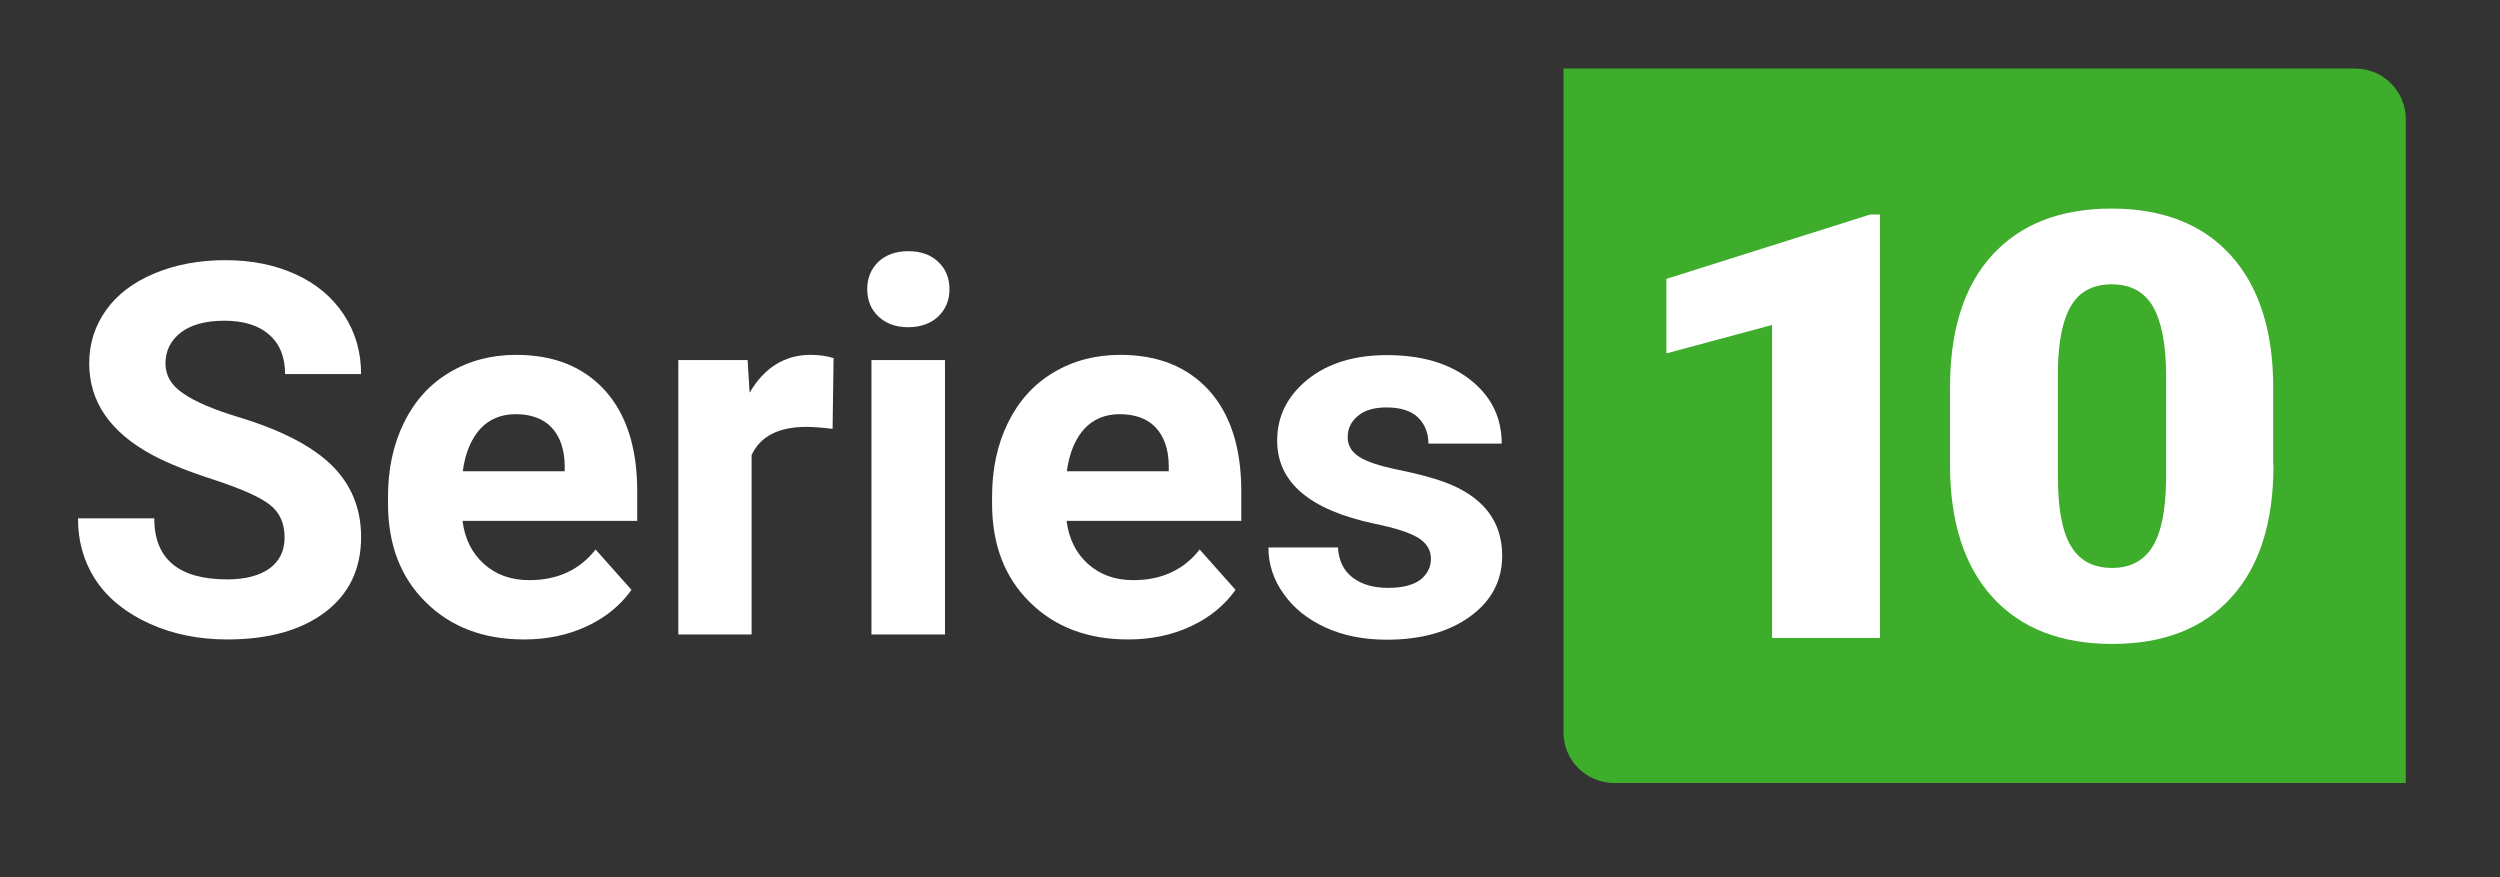
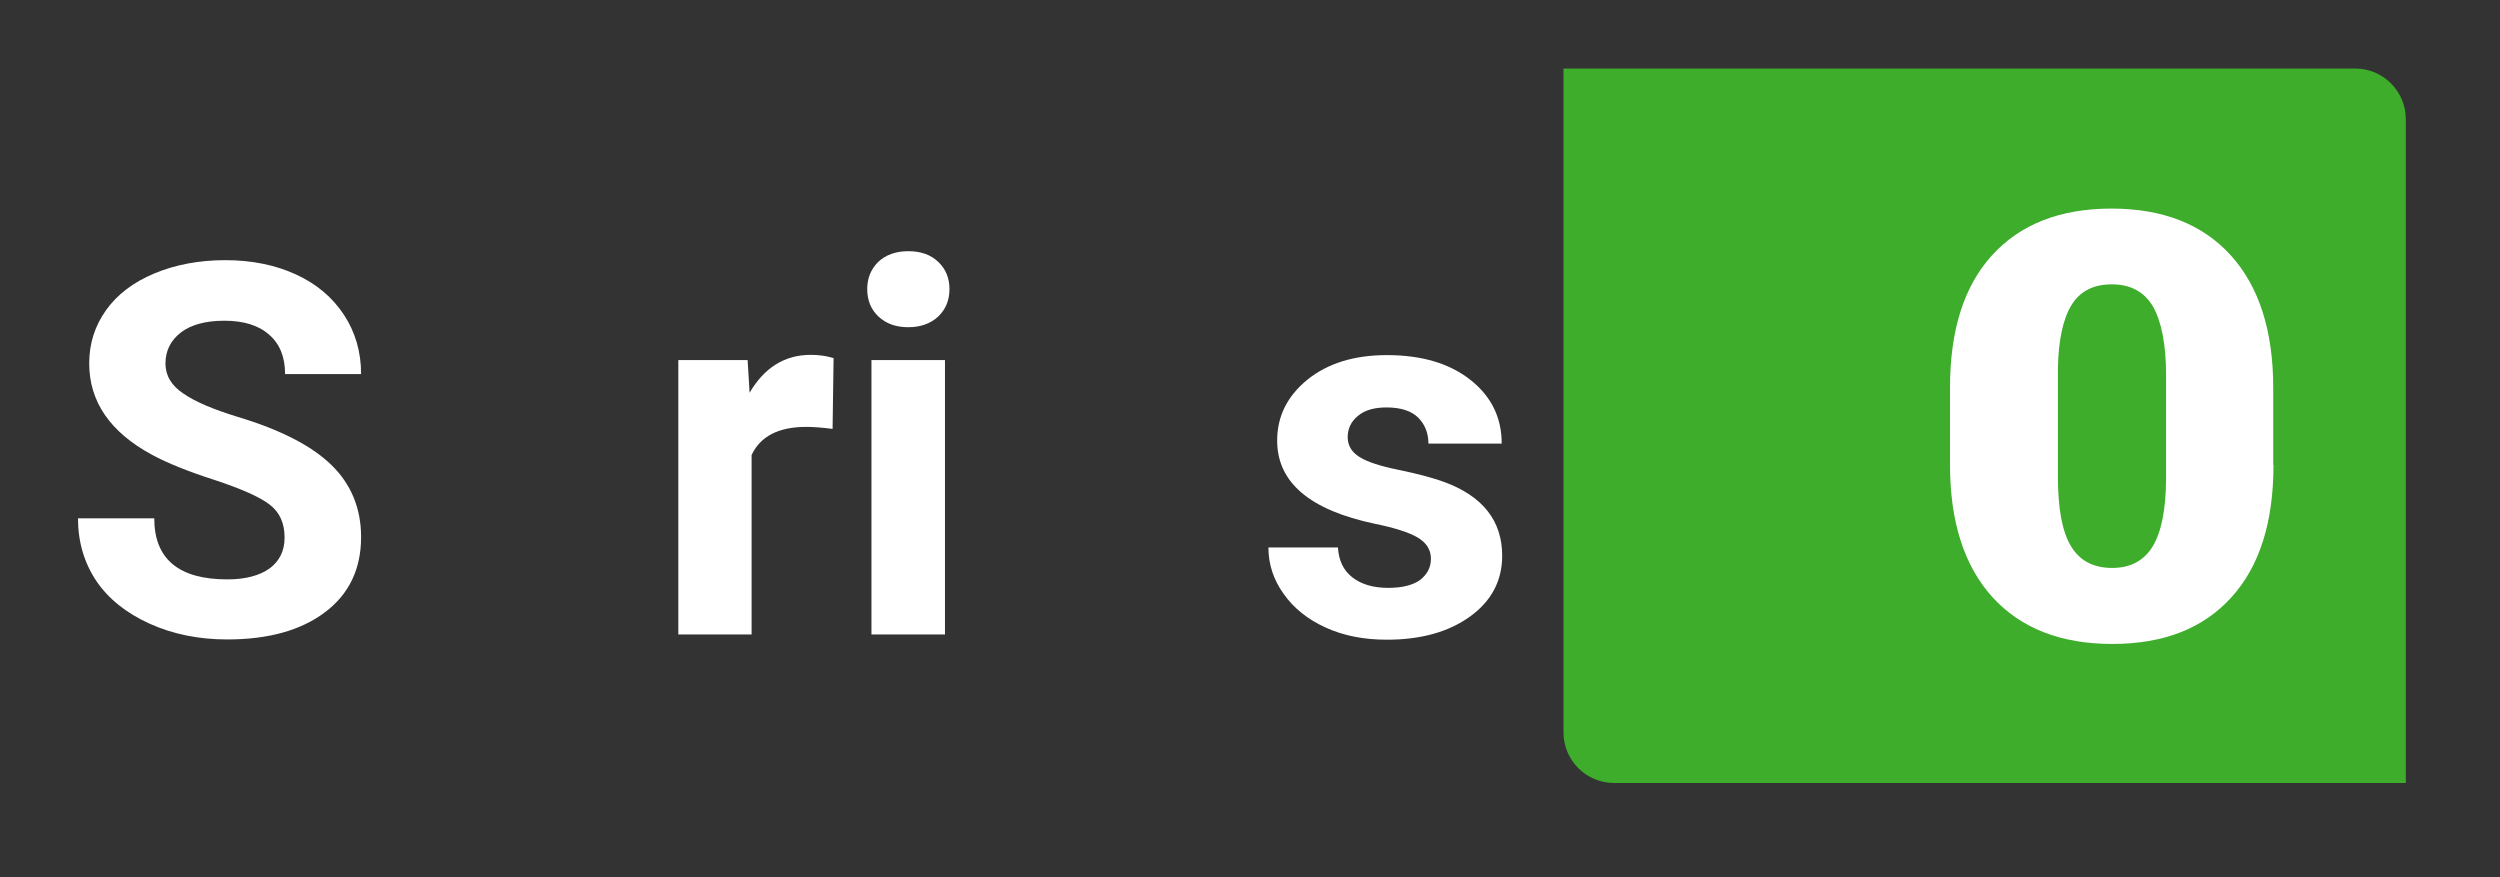
<svg xmlns="http://www.w3.org/2000/svg" version="1.1" id="Layer_1" x="0px" y="0px" viewBox="0 0 1003.2 352.1" style="enable-background:new 0 0 1003.2 352.1;" xml:space="preserve">
  <rect x="0" y="0" width="1003.2" height="352.1" fill="#333333" stroke="none" />
  <style type="text/css"> .st0{fill:#FFFFFF;} .st1{fill:#3DAD2B;} </style>
  <path class="st0" d="M114.2,215.7c0-5.8-2-10.2-6.1-13.3c-4.1-3.1-11.4-6.3-22-9.8c-10.6-3.4-19-6.8-25.1-10.1 c-16.8-9.1-25.2-21.3-25.2-36.7c0-8,2.3-15.1,6.8-21.4c4.5-6.3,11-11.2,19.4-14.7c8.4-3.5,17.9-5.3,28.4-5.3c10.6,0,20,1.9,28.3,5.7 c8.3,3.8,14.7,9.2,19.3,16.2c4.6,7,6.9,14.9,6.9,23.8h-30.5c0-6.8-2.1-12.1-6.4-15.8c-4.3-3.8-10.3-5.6-18-5.6 c-7.5,0-13.3,1.6-17.4,4.7c-4.1,3.2-6.2,7.3-6.2,12.5c0,4.8,2.4,8.9,7.3,12.1c4.8,3.3,12,6.3,21.4,9.2c17.4,5.2,30,11.7,37.9,19.4 c7.9,7.7,11.9,17.4,11.9,28.9c0,12.8-4.8,22.9-14.5,30.2c-9.7,7.3-22.8,10.9-39.2,10.9c-11.4,0-21.8-2.1-31.1-6.3 s-16.5-9.9-21.4-17.1c-4.9-7.3-7.4-15.7-7.4-25.2h30.6c0,16.3,9.8,24.5,29.3,24.5c7.3,0,12.9-1.5,17-4.4 C112.2,225.1,114.2,221,114.2,215.7z" />
-   <path class="st0" d="M210.3,256.6c-16.1,0-29.3-4.9-39.4-14.9c-10.1-9.9-15.2-23.1-15.2-39.6v-2.8c0-11.1,2.1-20.9,6.4-29.7 c4.3-8.7,10.3-15.4,18.2-20.1c7.8-4.7,16.8-7.1,26.8-7.1c15.1,0,26.9,4.7,35.6,14.2c8.6,9.5,13,23,13,40.4v12h-70.1 c0.9,7.2,3.8,13,8.6,17.3c4.8,4.3,10.8,6.5,18.2,6.5c11.3,0,20.2-4.1,26.6-12.3l14.4,16.2c-4.4,6.2-10.4,11.1-17.9,14.6 C227.8,254.9,219.4,256.6,210.3,256.6z M206.9,166.2c-5.8,0-10.6,2-14.2,5.9c-3.6,4-6,9.6-7,17h40.9v-2.4 c-0.1-6.5-1.9-11.6-5.3-15.2C218,168,213.1,166.2,206.9,166.2z" />
  <path class="st0" d="M334.1,172.1c-4-0.5-7.5-0.8-10.6-0.8c-11.1,0-18.4,3.8-21.9,11.3v72h-29.4V144.5H300l0.8,13.1 c5.9-10.1,14.1-15.2,24.5-15.2c3.3,0,6.3,0.4,9.2,1.3L334.1,172.1z" />
  <path class="st0" d="M348,116c0-4.4,1.5-8,4.4-10.9c3-2.8,7-4.3,12.1-4.3c5,0,9,1.4,12,4.3c3,2.8,4.5,6.5,4.5,10.9 c0,4.5-1.5,8.1-4.5,11c-3,2.8-7,4.3-12,4.3c-5,0-8.9-1.4-12-4.3C349.5,124.2,348,120.5,348,116z M379.2,254.6h-29.5V144.5h29.5 V254.6z" />
-   <path class="st0" d="M452.7,256.6c-16.1,0-29.3-4.9-39.4-14.9c-10.1-9.9-15.2-23.1-15.2-39.6v-2.8c0-11.1,2.1-20.9,6.4-29.7 c4.3-8.7,10.3-15.4,18.2-20.1c7.8-4.7,16.8-7.1,26.8-7.1c15.1,0,26.9,4.7,35.6,14.2c8.6,9.5,13,23,13,40.4v12h-70.1 c0.9,7.2,3.8,13,8.6,17.3c4.8,4.3,10.8,6.5,18.2,6.5c11.3,0,20.2-4.1,26.6-12.3l14.4,16.2c-4.4,6.2-10.4,11.1-17.9,14.6 C470.2,254.9,461.8,256.6,452.7,256.6z M449.3,166.2c-5.8,0-10.6,2-14.2,5.9c-3.6,4-6,9.6-7,17H469v-2.4c-0.1-6.5-1.9-11.6-5.3-15.2 C460.4,168,455.5,166.2,449.3,166.2z" />
  <path class="st0" d="M574.2,224.2c0-3.6-1.8-6.4-5.3-8.5c-3.6-2.1-9.3-3.9-17.1-5.5c-26.2-5.5-39.3-16.6-39.3-33.4 c0-9.8,4.1-17.9,12.2-24.5c8.1-6.5,18.7-9.8,31.8-9.8c14,0,25.1,3.3,33.5,9.9c8.4,6.6,12.6,15.1,12.6,25.6h-29.4 c0-4.2-1.4-7.7-4.1-10.4c-2.7-2.7-7-4.1-12.7-4.1c-5,0-8.8,1.1-11.5,3.4c-2.7,2.2-4.1,5.1-4.1,8.5c0,3.3,1.5,5.9,4.6,7.9 c3.1,2,8.3,3.7,15.6,5.2c7.3,1.5,13.5,3.1,18.5,4.9c15.5,5.7,23.3,15.6,23.3,29.6c0,10-4.3,18.2-12.9,24.4 c-8.6,6.2-19.7,9.3-33.4,9.3c-9.2,0-17.4-1.6-24.6-4.9c-7.2-3.3-12.8-7.8-16.8-13.5c-4.1-5.7-6.1-11.9-6.1-18.6h27.9 c0.3,5.2,2.2,9.2,5.8,12c3.6,2.8,8.4,4.2,14.4,4.2c5.6,0,9.9-1.1,12.8-3.2C572.8,230.4,574.2,227.6,574.2,224.2z" />
  <path class="st1" d="M965.4,314.2H647.7c-11.2,0-20.3-9.1-20.3-20.3V27.5h317.7c11.2,0,20.3,9.1,20.3,20.3V314.2z" />
-   <polygon class="st0" points="754.4,256 711.1,256 711.1,130.4 668.7,141.8 668.7,111.9 750.4,86.1 754.4,86.1 " />
-   <path class="st0" d="M869.2,150.5c0-12.2-1.8-21.3-5.2-27.4c-3.5-6-9-9-16.6-9c-7.4,0-12.8,2.8-16.2,8.4c-3.4,5.6-5.2,14.1-5.4,25.4 v43.4c0,12.7,1.7,22,5.2,27.8c3.5,5.9,9,8.8,16.6,8.8c7.3,0,12.7-2.9,16.2-8.6c3.5-5.7,5.3-14.7,5.4-26.9V150.5z M912.3,186.6 c0,23-5.6,40.7-16.9,53.1c-11.3,12.5-27.2,18.7-47.8,18.7c-20.7,0-36.7-6.3-48.1-18.8c-11.3-12.5-17-30.2-17-53v-31.1 c0-23,5.6-40.7,16.9-53.1c11.3-12.4,27.3-18.7,47.9-18.7c20.6,0,36.6,6.3,47.9,18.8c11.3,12.5,17,30.2,17,53.1V186.6z" />
+   <path class="st0" d="M869.2,150.5c0-12.2-1.8-21.3-5.2-27.4c-3.5-6-9-9-16.6-9c-7.4,0-12.8,2.8-16.2,8.4c-3.4,5.6-5.2,14.1-5.4,25.4 v43.4c0,12.7,1.7,22,5.2,27.8c3.5,5.9,9,8.8,16.6,8.8c7.3,0,12.7-2.9,16.2-8.6c3.5-5.7,5.3-14.7,5.4-26.9V150.5M912.3,186.6 c0,23-5.6,40.7-16.9,53.1c-11.3,12.5-27.2,18.7-47.8,18.7c-20.7,0-36.7-6.3-48.1-18.8c-11.3-12.5-17-30.2-17-53v-31.1 c0-23,5.6-40.7,16.9-53.1c11.3-12.4,27.3-18.7,47.9-18.7c20.6,0,36.6,6.3,47.9,18.8c11.3,12.5,17,30.2,17,53.1V186.6z" />
</svg>